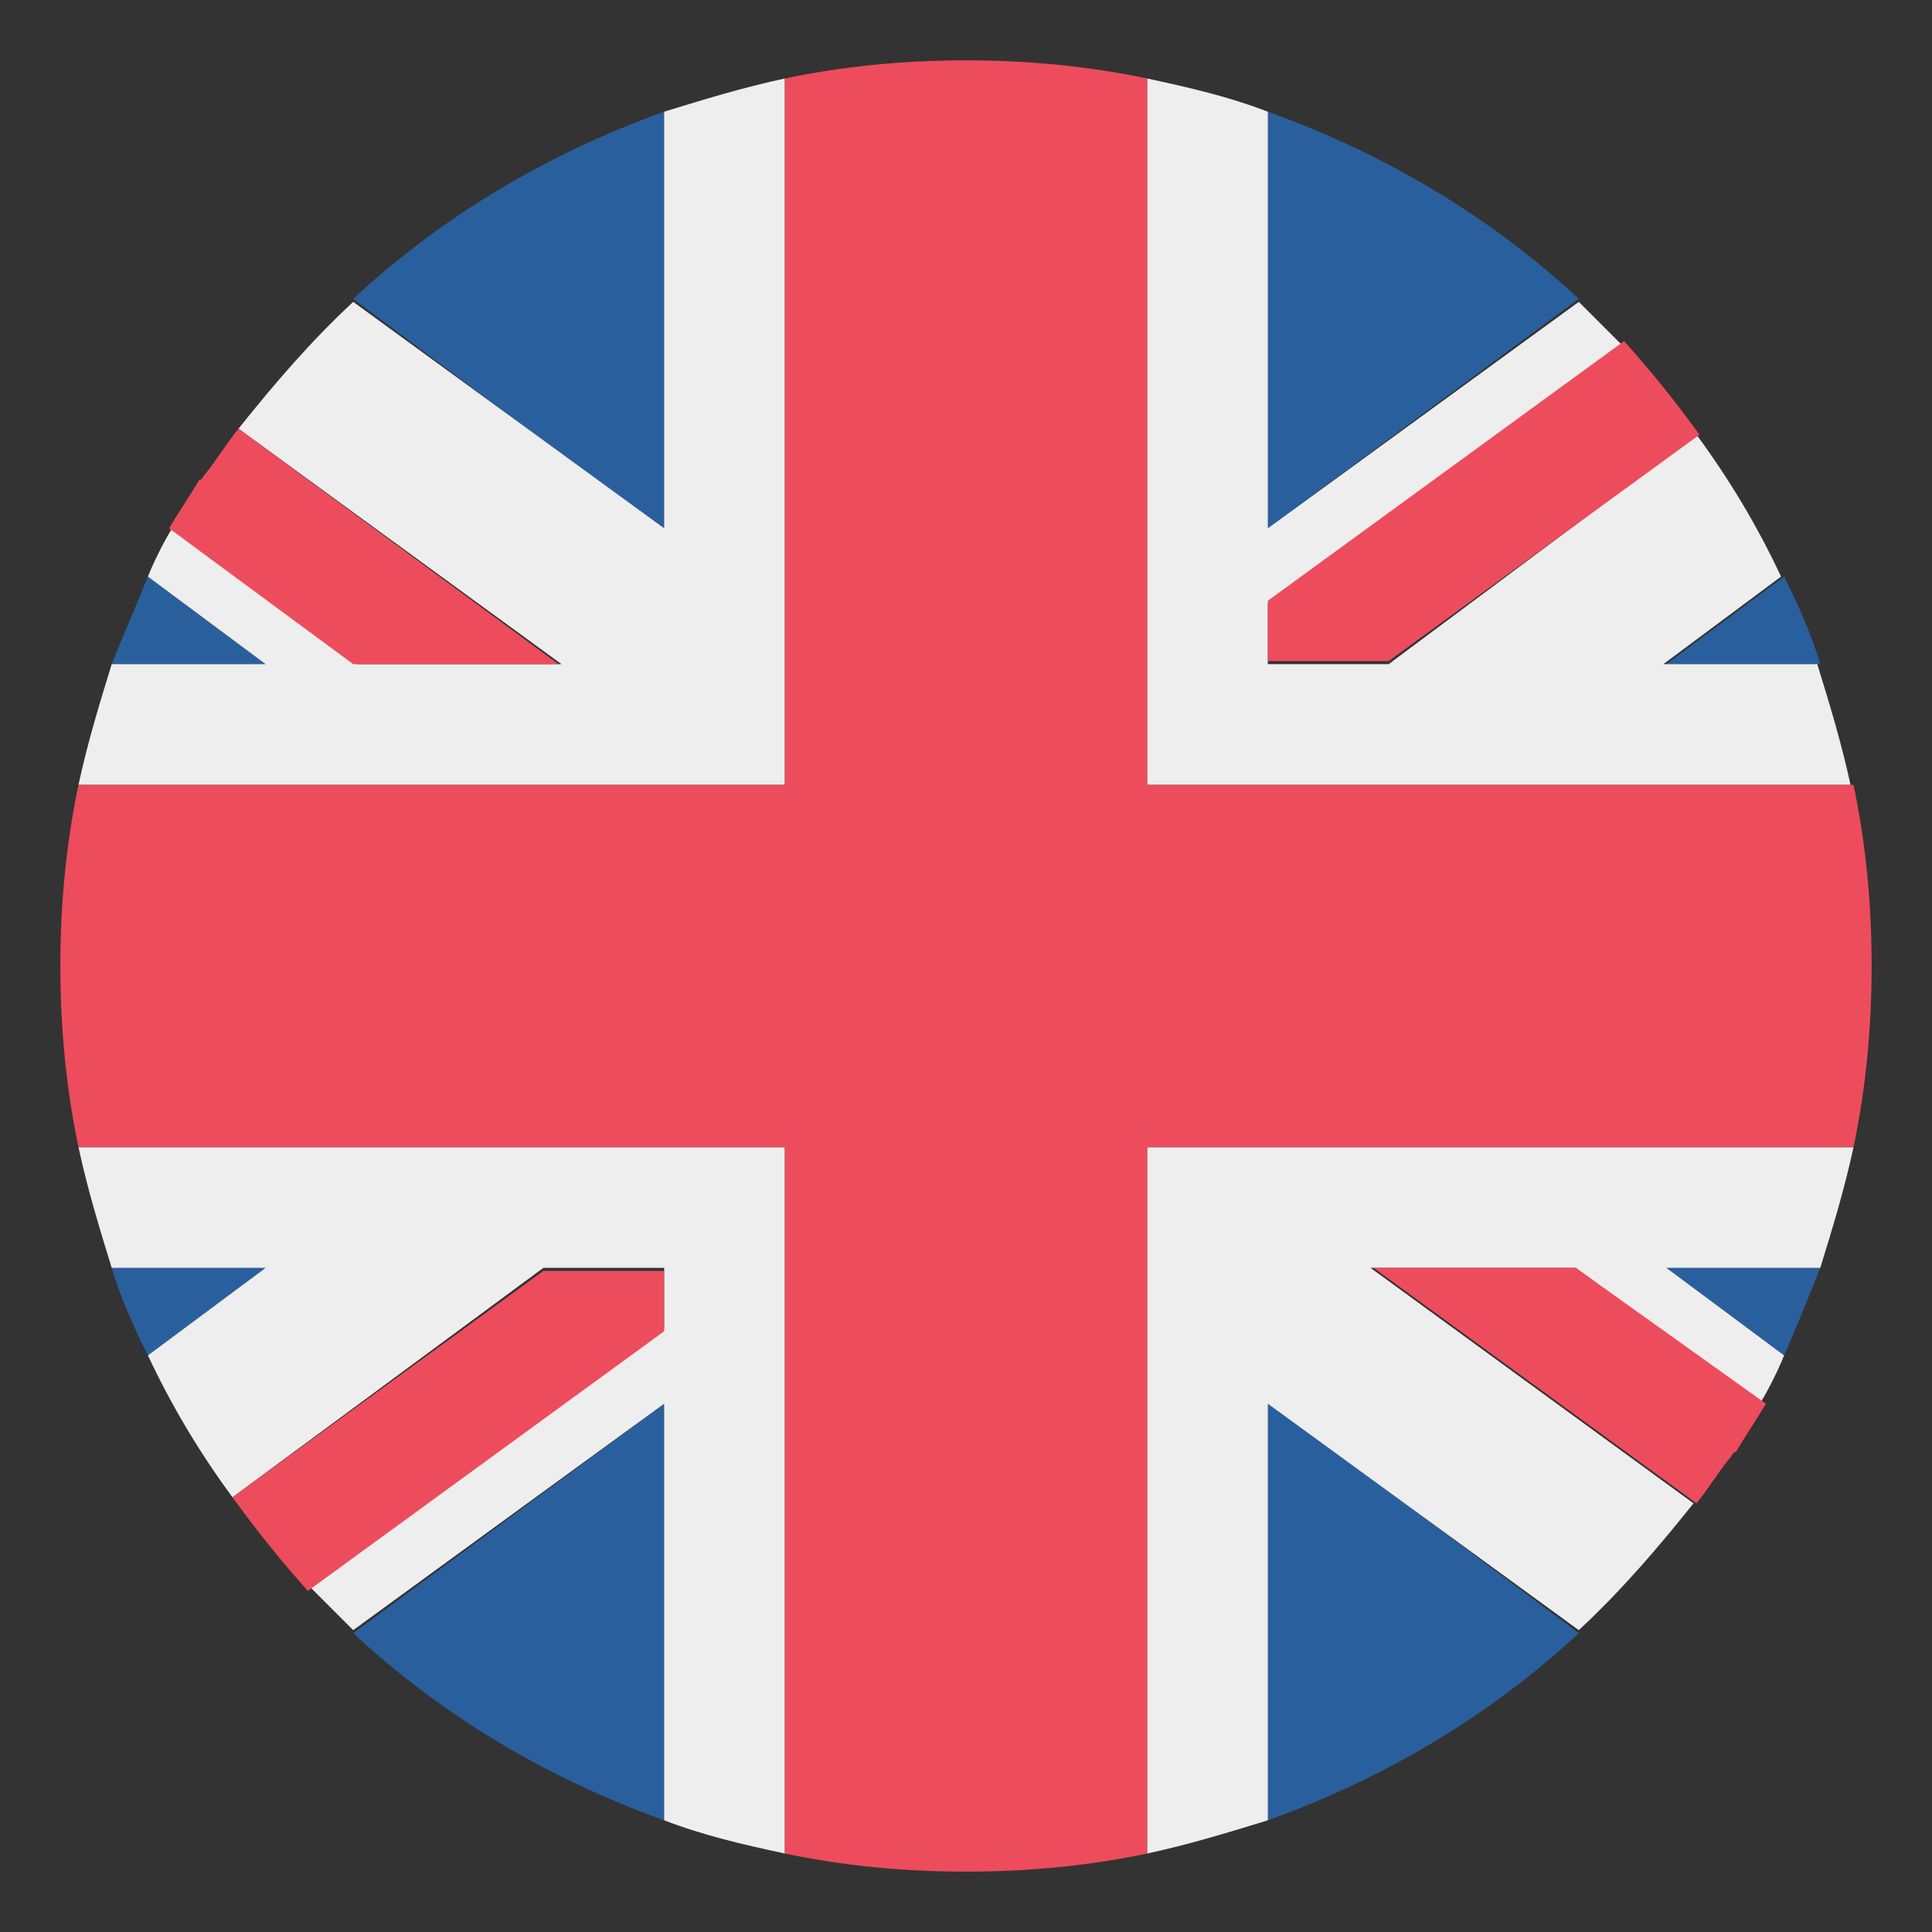
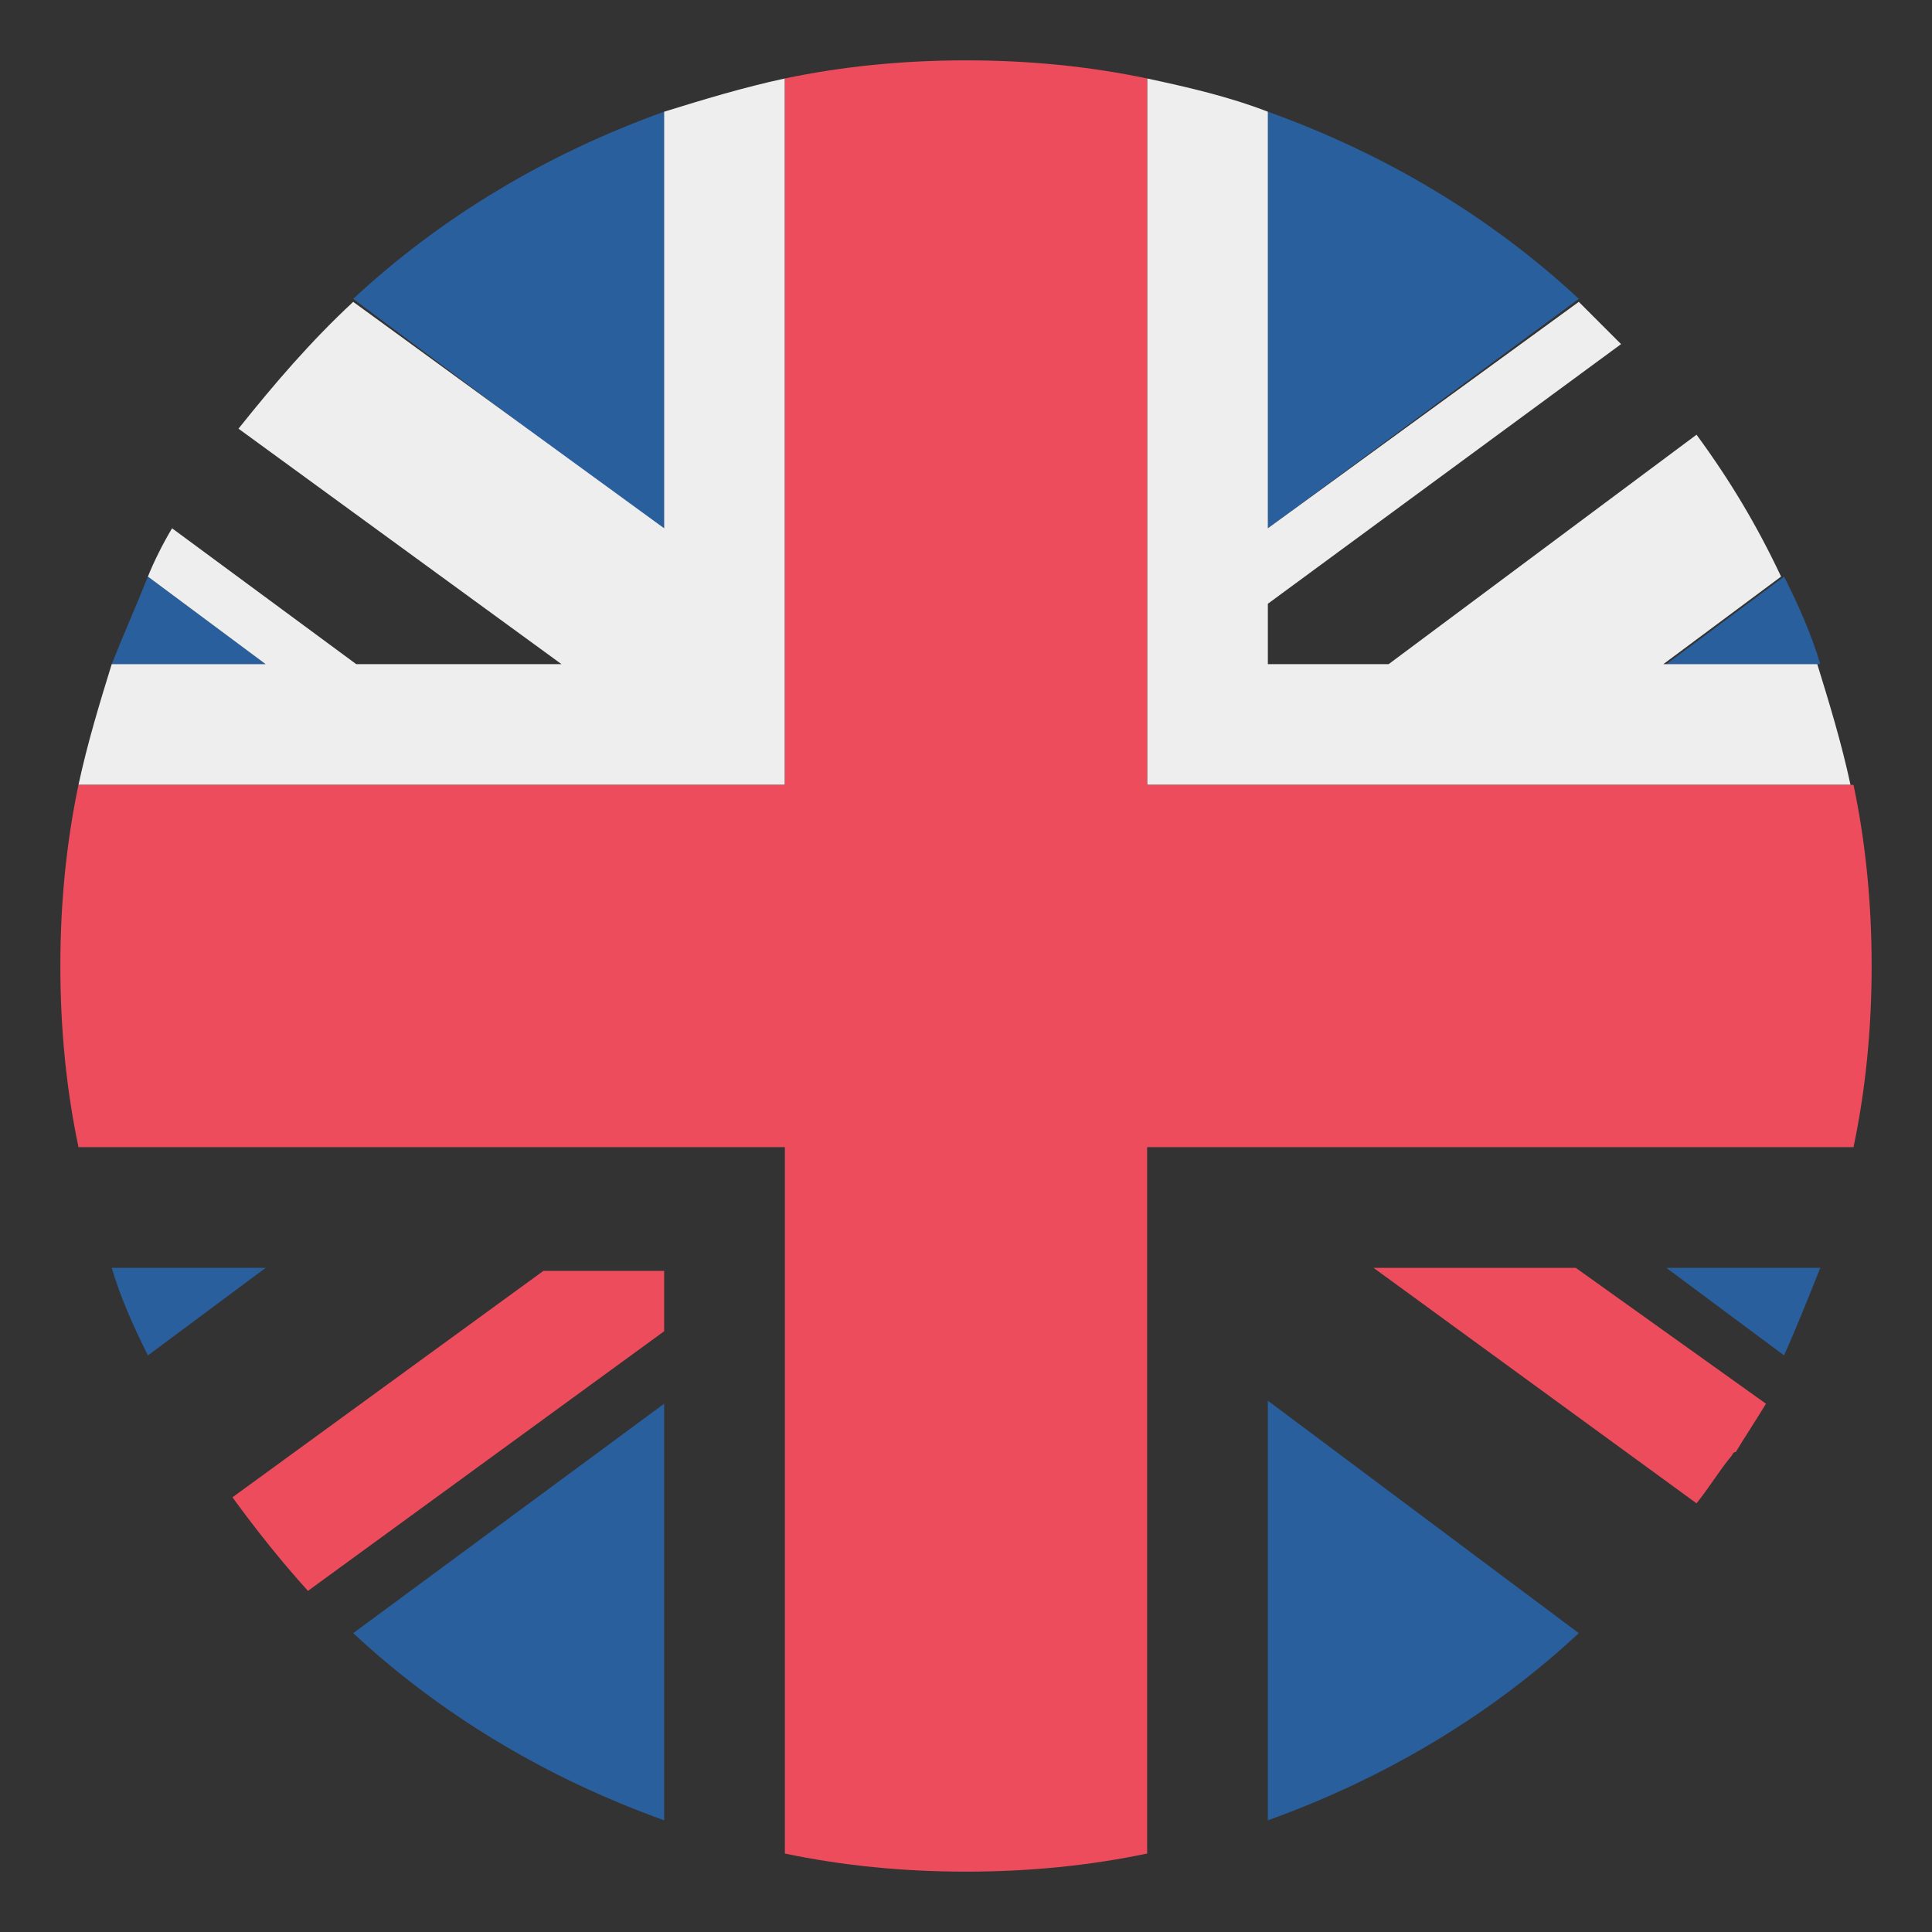
<svg xmlns="http://www.w3.org/2000/svg" width="50" height="50" viewBox="0 0 50 50" fill="none">
  <rect x="0" y="0" width="50" height="50" fill="#333333" stroke="none" />
  <path d="M17.188 47.109V36.328L9.141 42.266C11.406 44.375 14.141 46.016 17.188 47.109ZM32.812 47.109C35.859 46.016 38.594 44.375 40.859 42.266L32.812 36.25V47.109ZM2.891 32.812C3.125 33.594 3.438 34.297 3.828 35.078L6.875 32.812H2.891ZM43.125 32.812L46.172 35.078C46.484 34.375 46.797 33.594 47.109 32.812H43.125Z" fill="#2A5F9E" />
-   <path d="M18.359 29.688H2.031C2.266 30.781 2.578 31.797 2.891 32.812H6.875L3.828 35.078C4.453 36.406 5.156 37.578 6.016 38.75L14.062 32.812H17.188V34.375L8.047 41.094L9.141 42.188L17.188 36.328V47.109C18.203 47.5 19.219 47.734 20.312 47.969V29.688H18.359ZM47.969 29.688H29.688V47.969C30.781 47.734 31.797 47.422 32.812 47.109V36.328L40.859 42.188C41.953 41.172 42.891 40.078 43.828 38.906L35.469 32.812H40.781L45.547 36.328C45.781 35.938 46.016 35.469 46.172 35.078L43.125 32.812H47.109C47.422 31.797 47.734 30.781 47.969 29.688Z" fill="#EEEEEE" />
  <path d="M6.016 38.75C6.641 39.609 7.266 40.391 7.969 41.172L17.188 34.453V32.891H14.062L6.016 38.75ZM35.547 32.812L43.906 38.906C44.219 38.516 44.453 38.125 44.766 37.734C44.844 37.656 44.844 37.578 44.922 37.578C45.156 37.188 45.469 36.719 45.703 36.328L40.781 32.812H35.547Z" fill="#ED4C5C" />
  <path d="M32.812 2.891V13.672L40.859 7.734C38.594 5.625 35.859 3.984 32.812 2.891ZM17.188 2.891C14.141 3.984 11.406 5.625 9.141 7.734L17.188 13.75V2.891ZM47.109 17.188C46.875 16.406 46.562 15.703 46.172 14.922L43.125 17.188H47.109ZM6.875 17.188L3.828 14.922C3.516 15.703 3.203 16.406 2.891 17.188H6.875Z" fill="#2A5F9E" />
  <path d="M31.641 20.312H47.891C47.656 19.219 47.344 18.203 47.031 17.188H43.047L46.094 14.922C45.469 13.594 44.766 12.422 43.906 11.25L35.938 17.188H32.812V15.625L41.953 8.906L40.859 7.812L32.812 13.672V2.891C31.797 2.5 30.781 2.266 29.688 2.031V20.312H31.641ZM2.031 20.312H20.312V2.031C19.219 2.266 18.203 2.578 17.188 2.891V13.672L9.141 7.812C8.047 8.828 7.109 9.922 6.172 11.094L14.531 17.188H9.219L4.453 13.672C4.219 14.062 3.984 14.531 3.828 14.922L6.875 17.188H2.891C2.578 18.203 2.266 19.219 2.031 20.312Z" fill="#EEEEEE" />
-   <path d="M43.984 11.25C43.359 10.391 42.734 9.609 42.031 8.828L32.812 15.547V17.109H35.938L43.984 11.25ZM14.453 17.188L6.172 11.094C5.859 11.484 5.625 11.875 5.312 12.266C5.234 12.344 5.234 12.422 5.156 12.422C4.922 12.812 4.609 13.281 4.375 13.672L9.141 17.188H14.453Z" fill="#ED4C5C" />
  <path d="M47.969 20.312H29.688V2.031C28.203 1.719 26.641 1.562 25 1.562C23.359 1.562 21.797 1.719 20.312 2.031V20.312H2.031C1.719 21.797 1.562 23.359 1.562 25C1.562 26.641 1.719 28.203 2.031 29.688H20.312V47.969C21.797 48.281 23.359 48.438 25 48.438C26.641 48.438 28.203 48.281 29.688 47.969V29.688H47.969C48.281 28.203 48.438 26.641 48.438 25C48.438 23.359 48.281 21.797 47.969 20.312Z" fill="#ED4C5C" />
</svg>